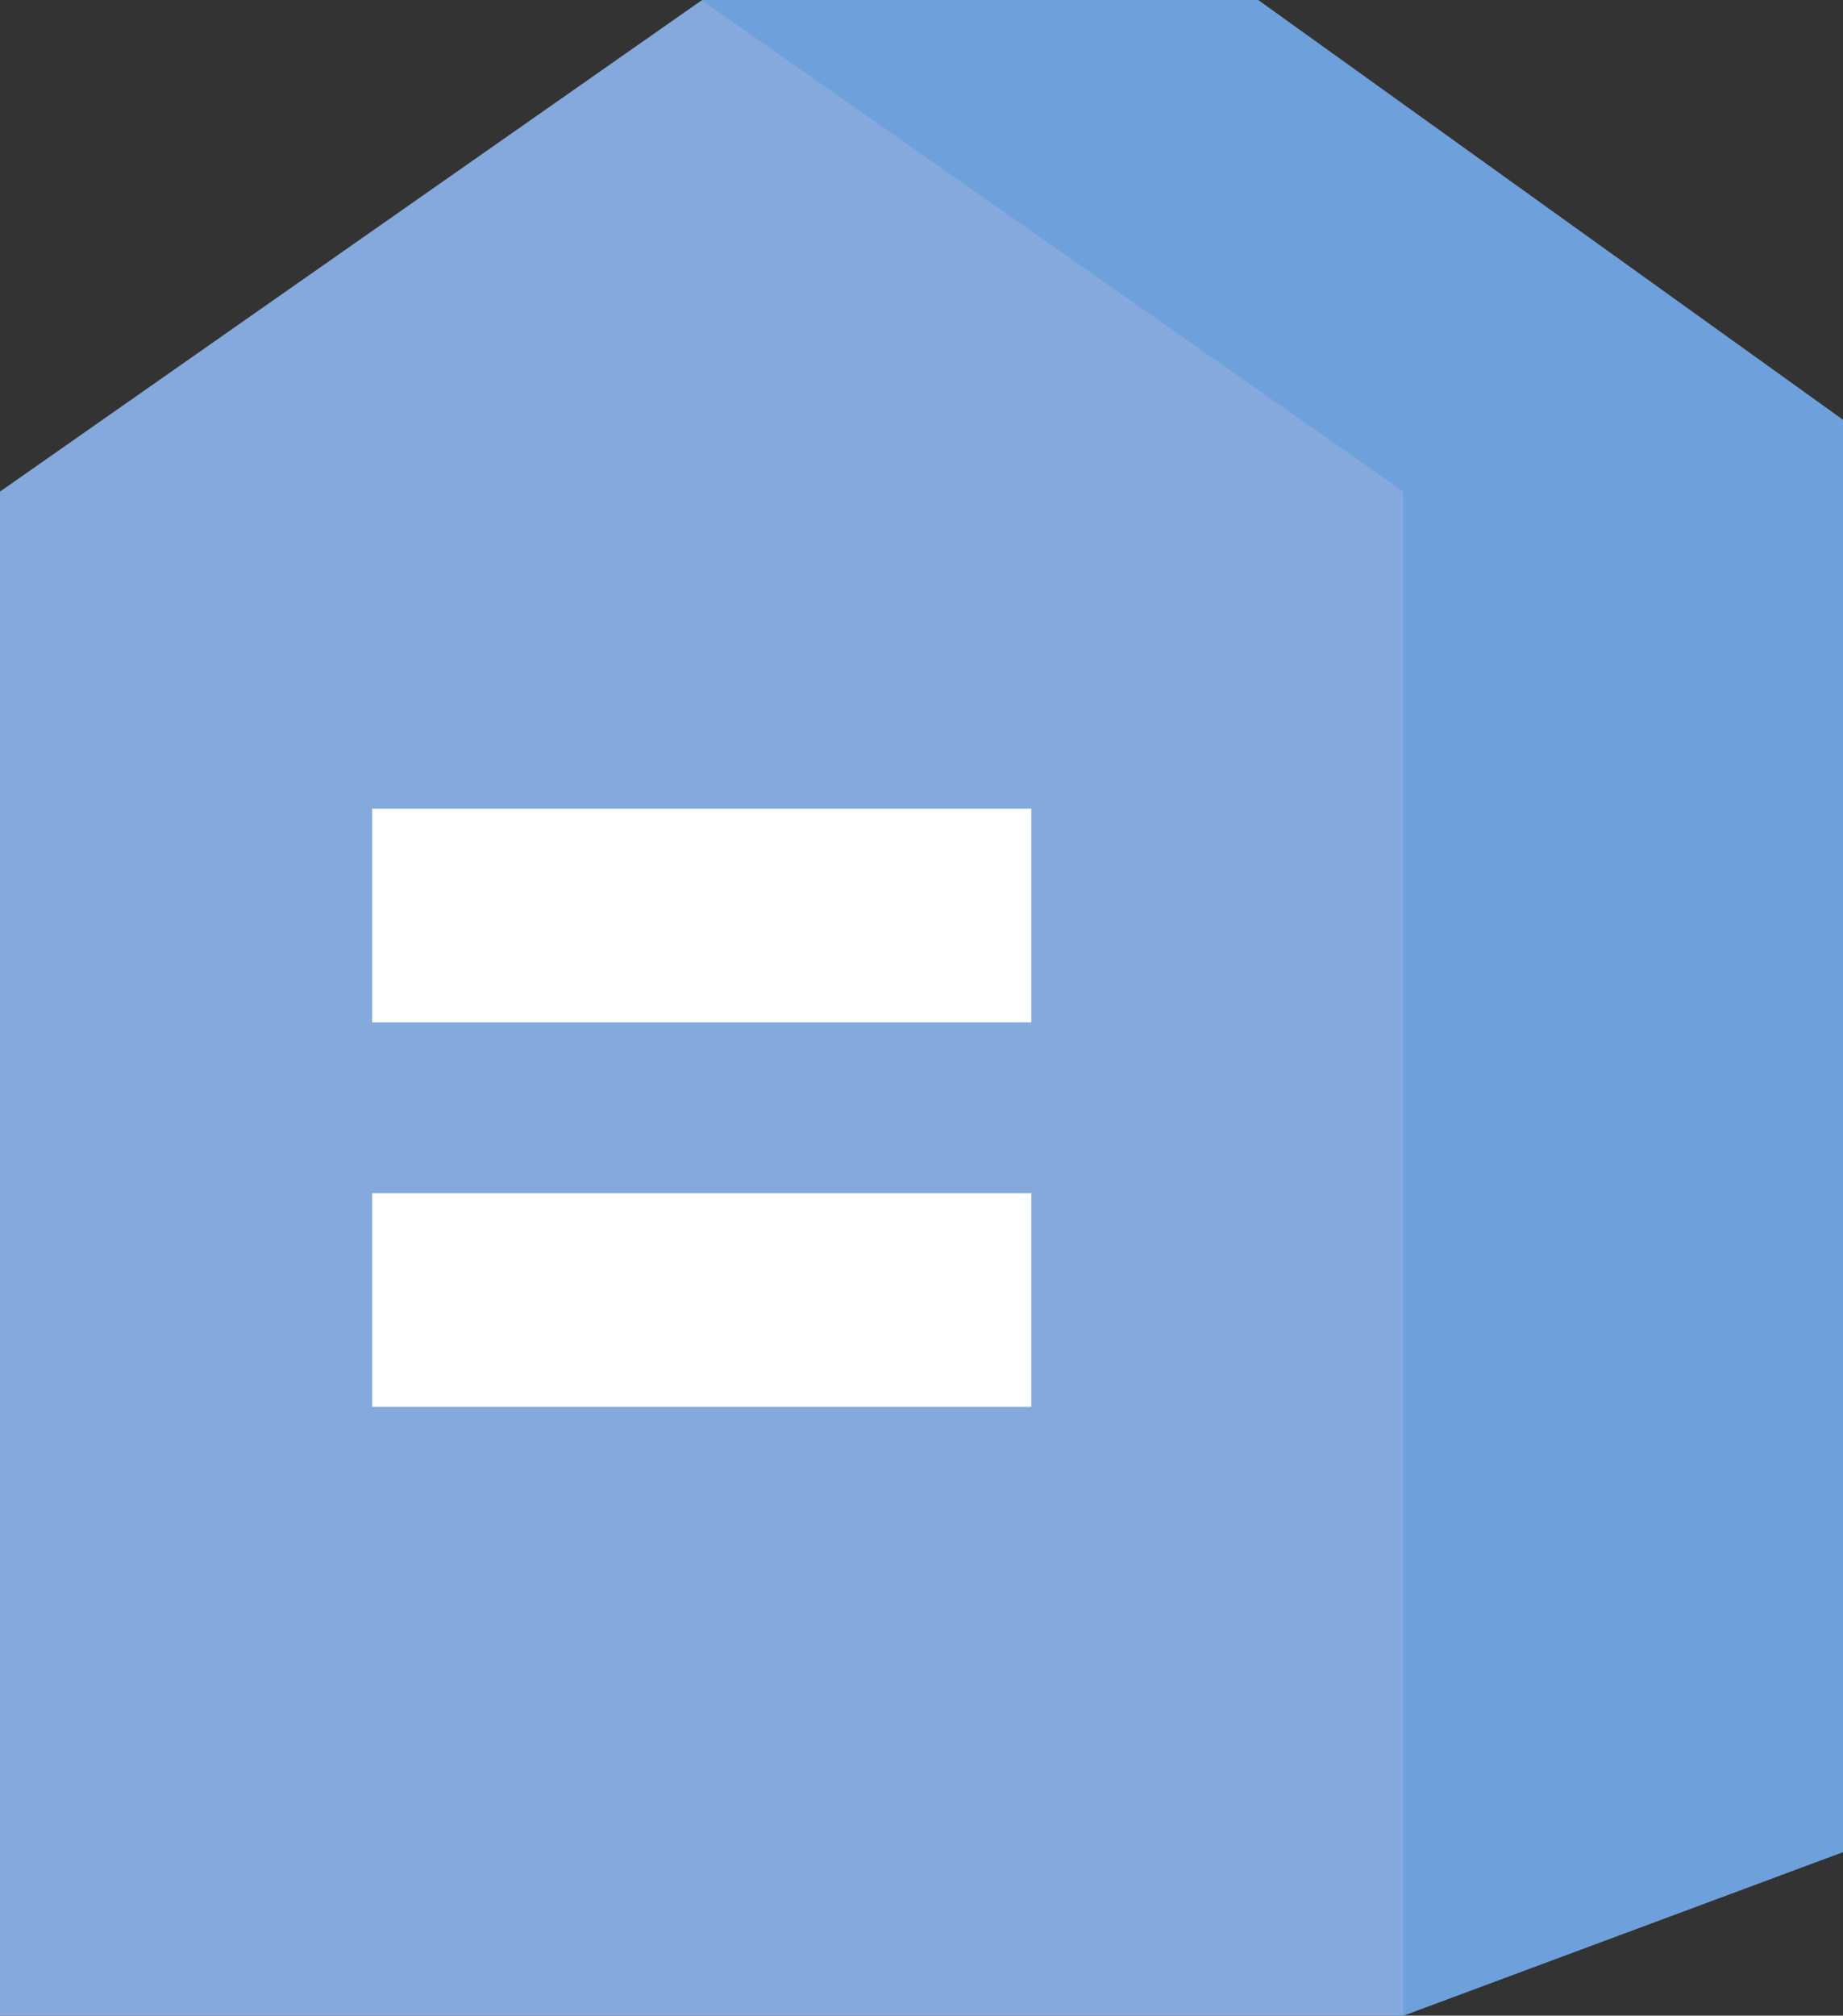
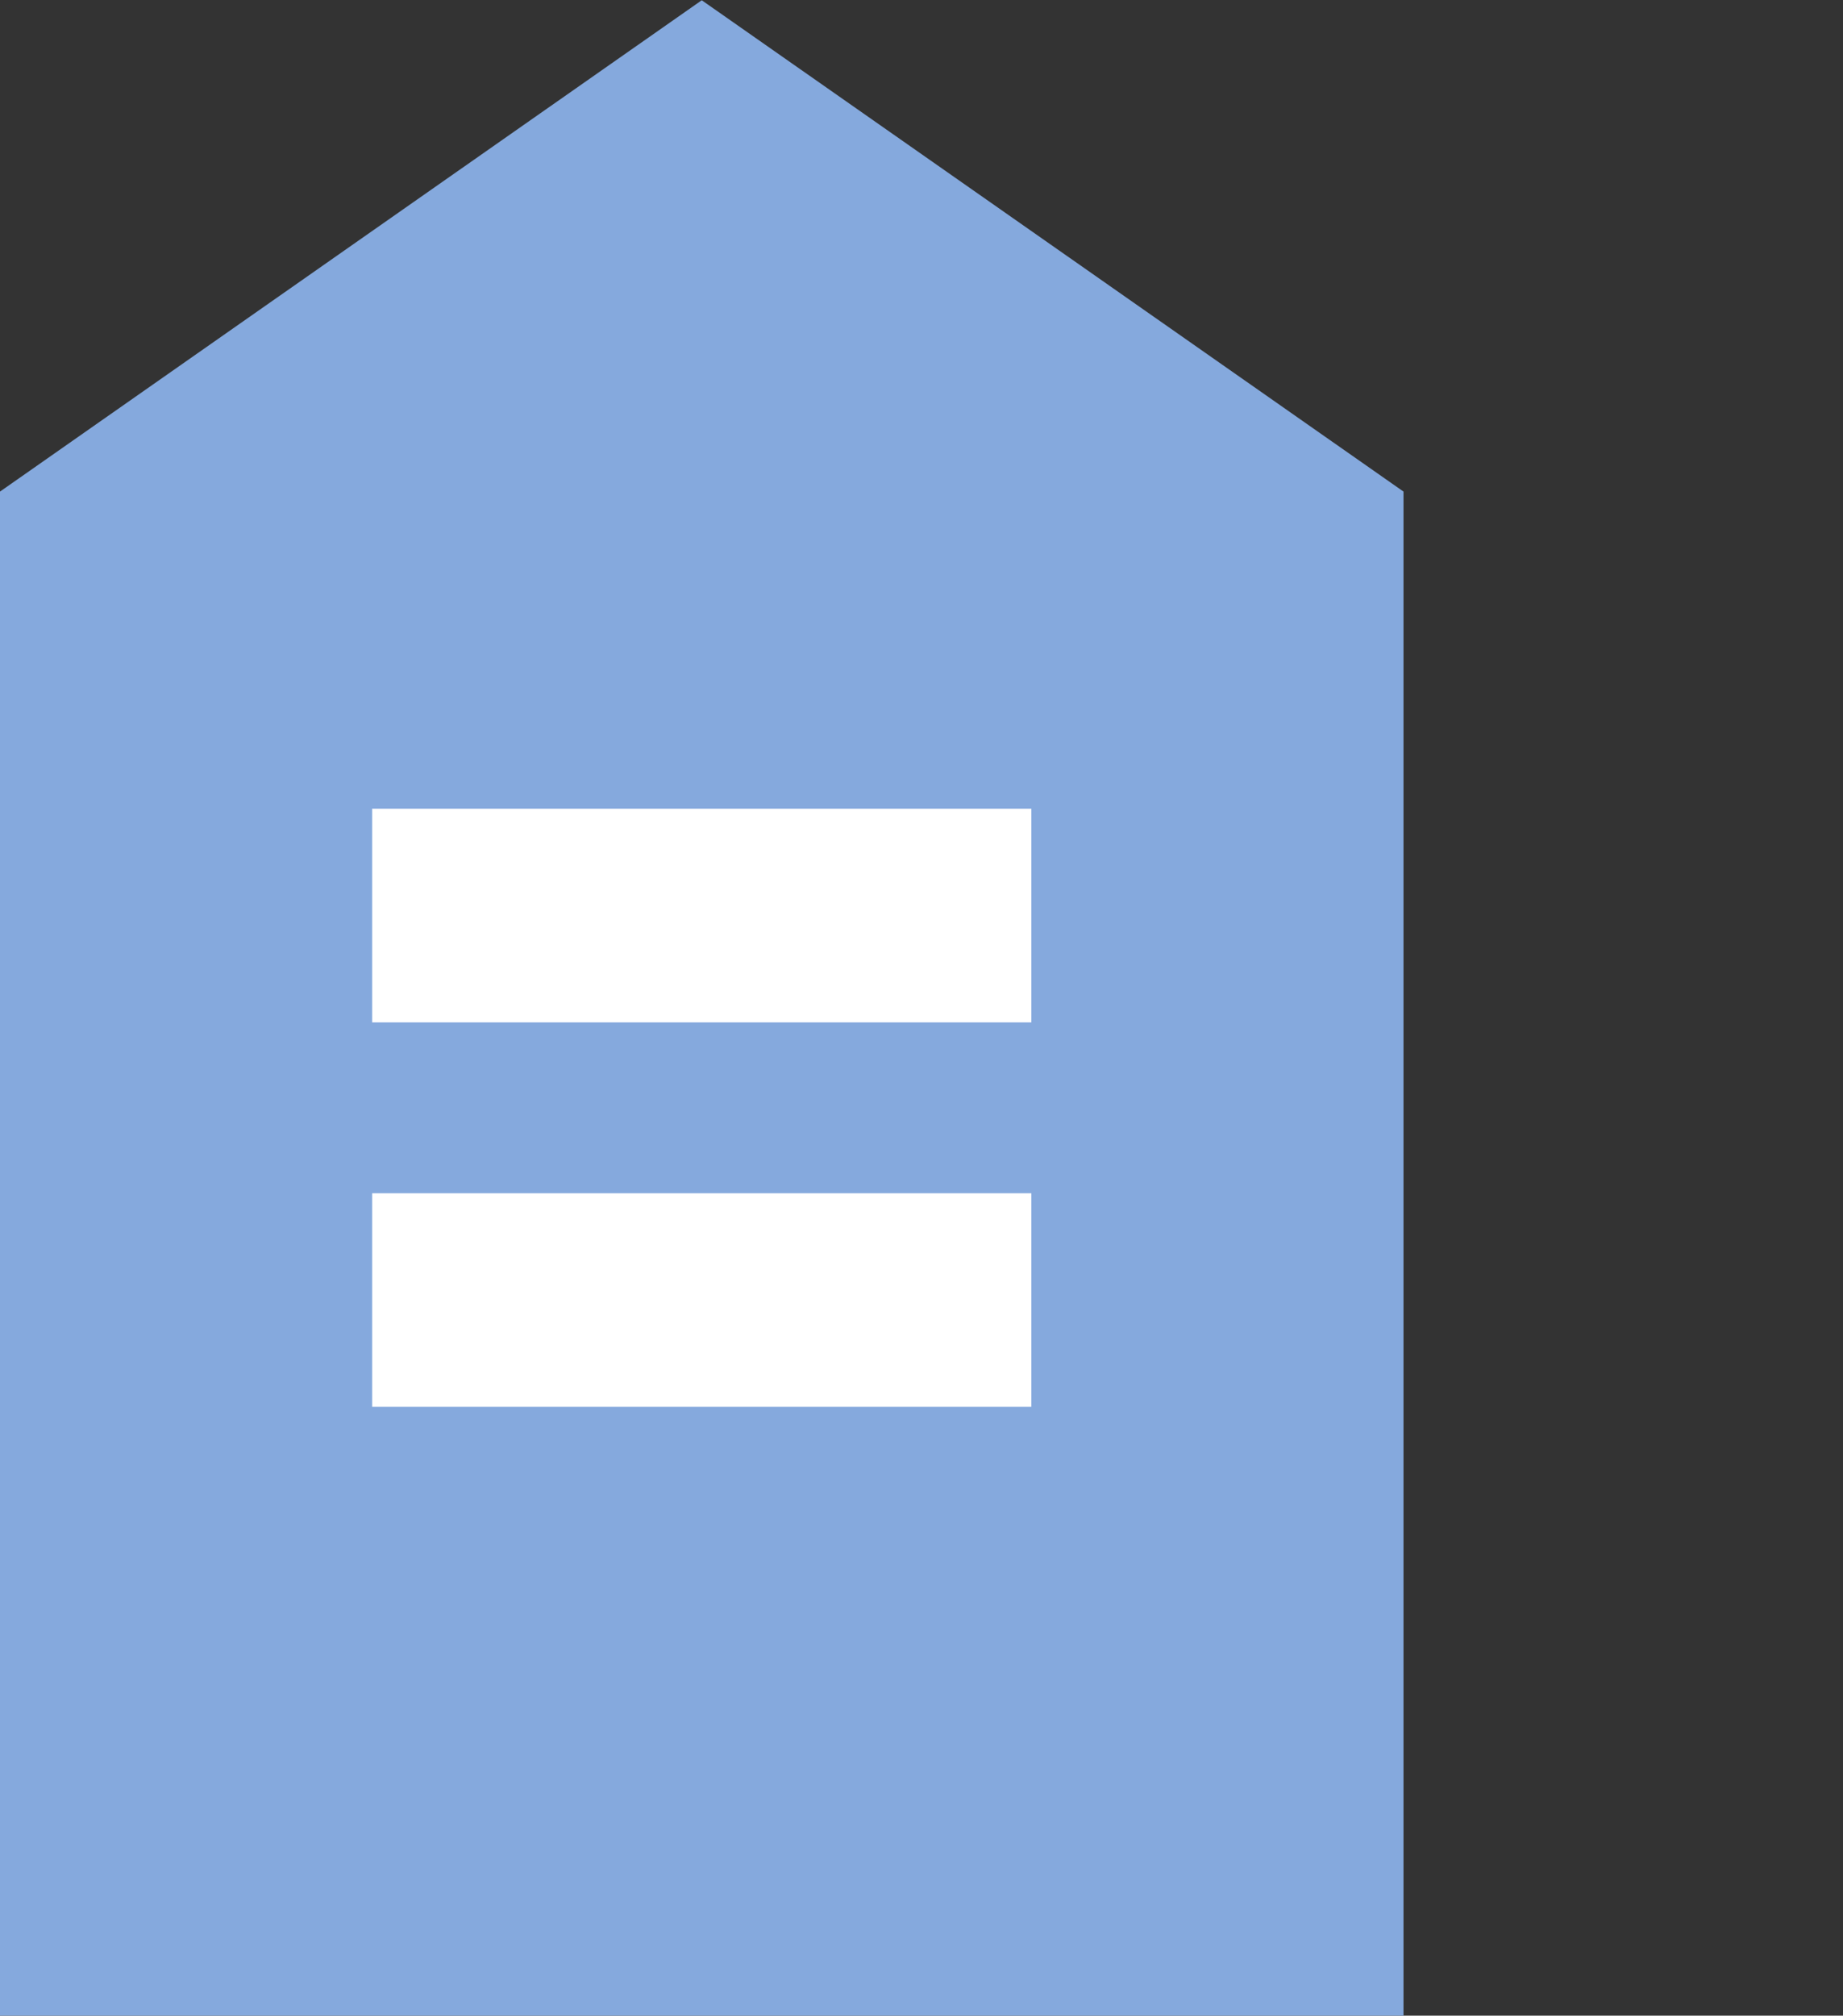
<svg xmlns="http://www.w3.org/2000/svg" width="86" height="94" viewBox="0 0 86 94">
  <rect x="0" y="0" width="86" height="94" fill="#333333" stroke="none" />
  <g id="ベクトルスマートオブジェクト" transform="translate(-237 -64.252)">
    <g id="グループ_301" data-name="グループ 301">
-       <path id="パス_582" data-name="パス 582" d="M295.712,64.252H269.746l32.746,94L323,150.627v-66.8Z" fill="#6ea0db" />
      <path id="パス_583" data-name="パス 583" d="M269.746,64.264,237,87.177v71.075h65.492V87.177Z" fill="#85a9dd" />
      <rect id="長方形_39" data-name="長方形 39" width="30.762" height="9.962" transform="translate(254.365 119.898)" fill="#fff" />
      <rect id="長方形_40" data-name="長方形 40" width="30.762" height="9.962" transform="translate(254.365 101.966)" fill="#fff" />
    </g>
  </g>
</svg>